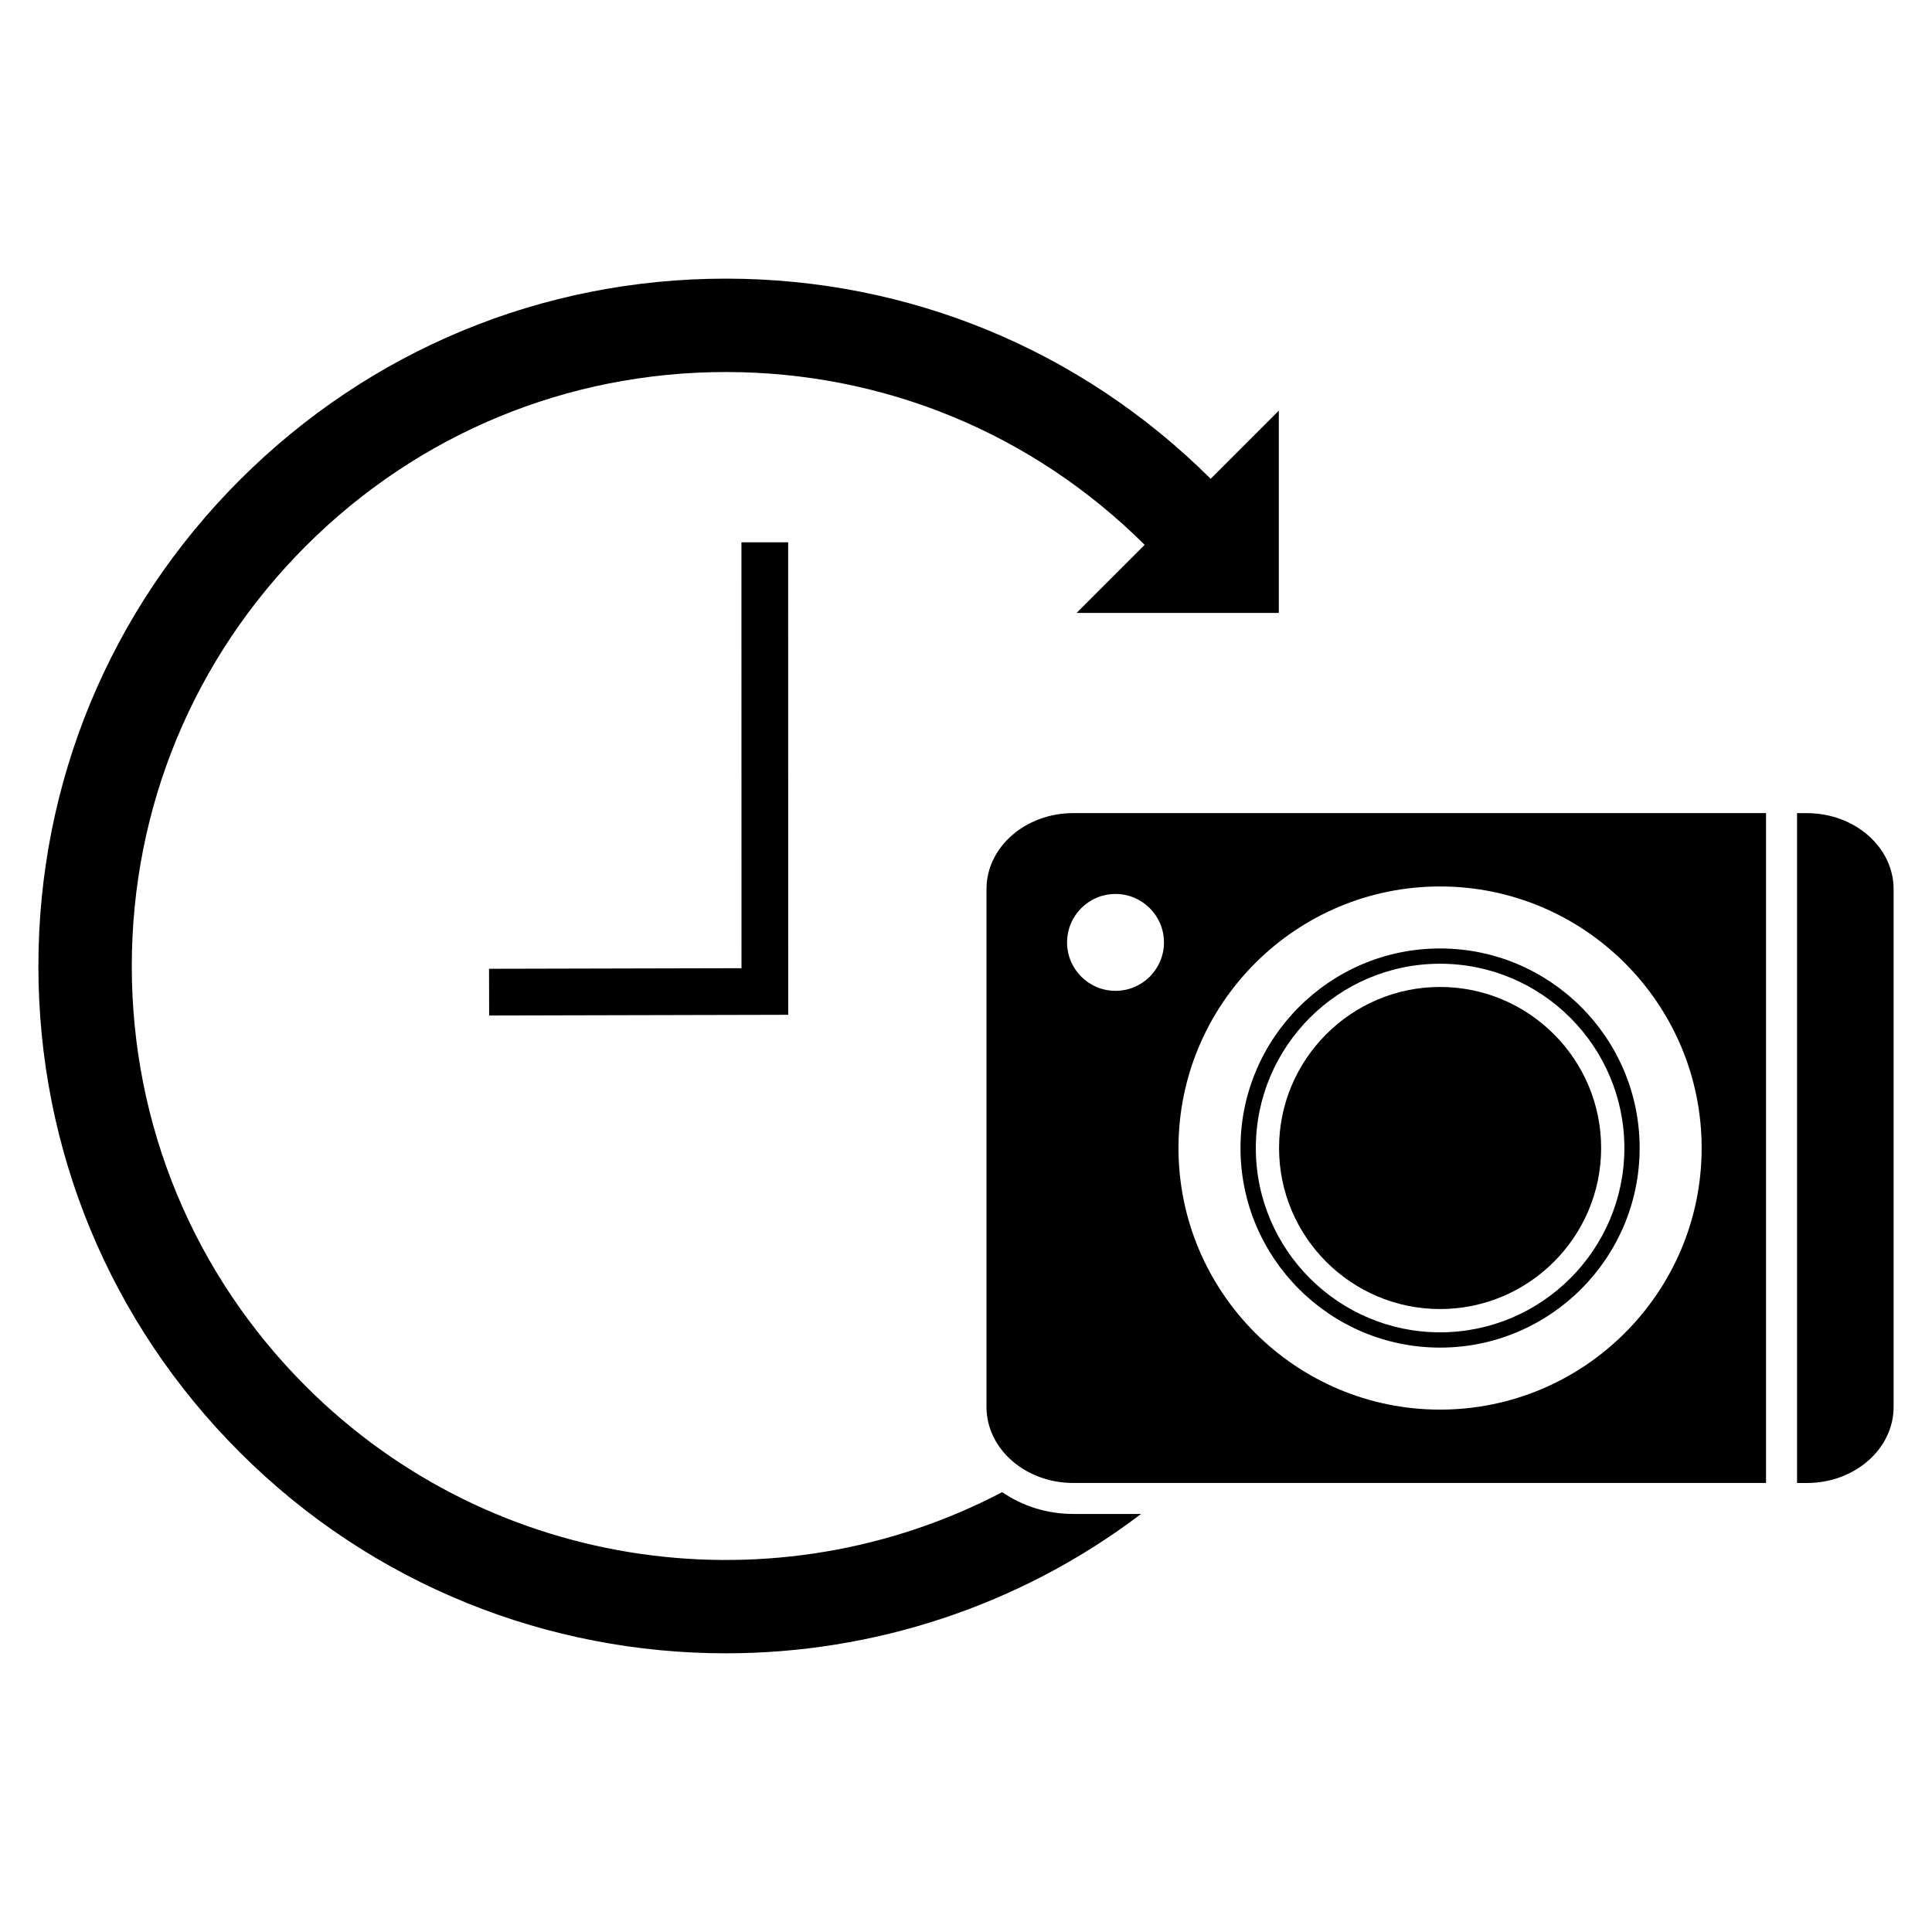
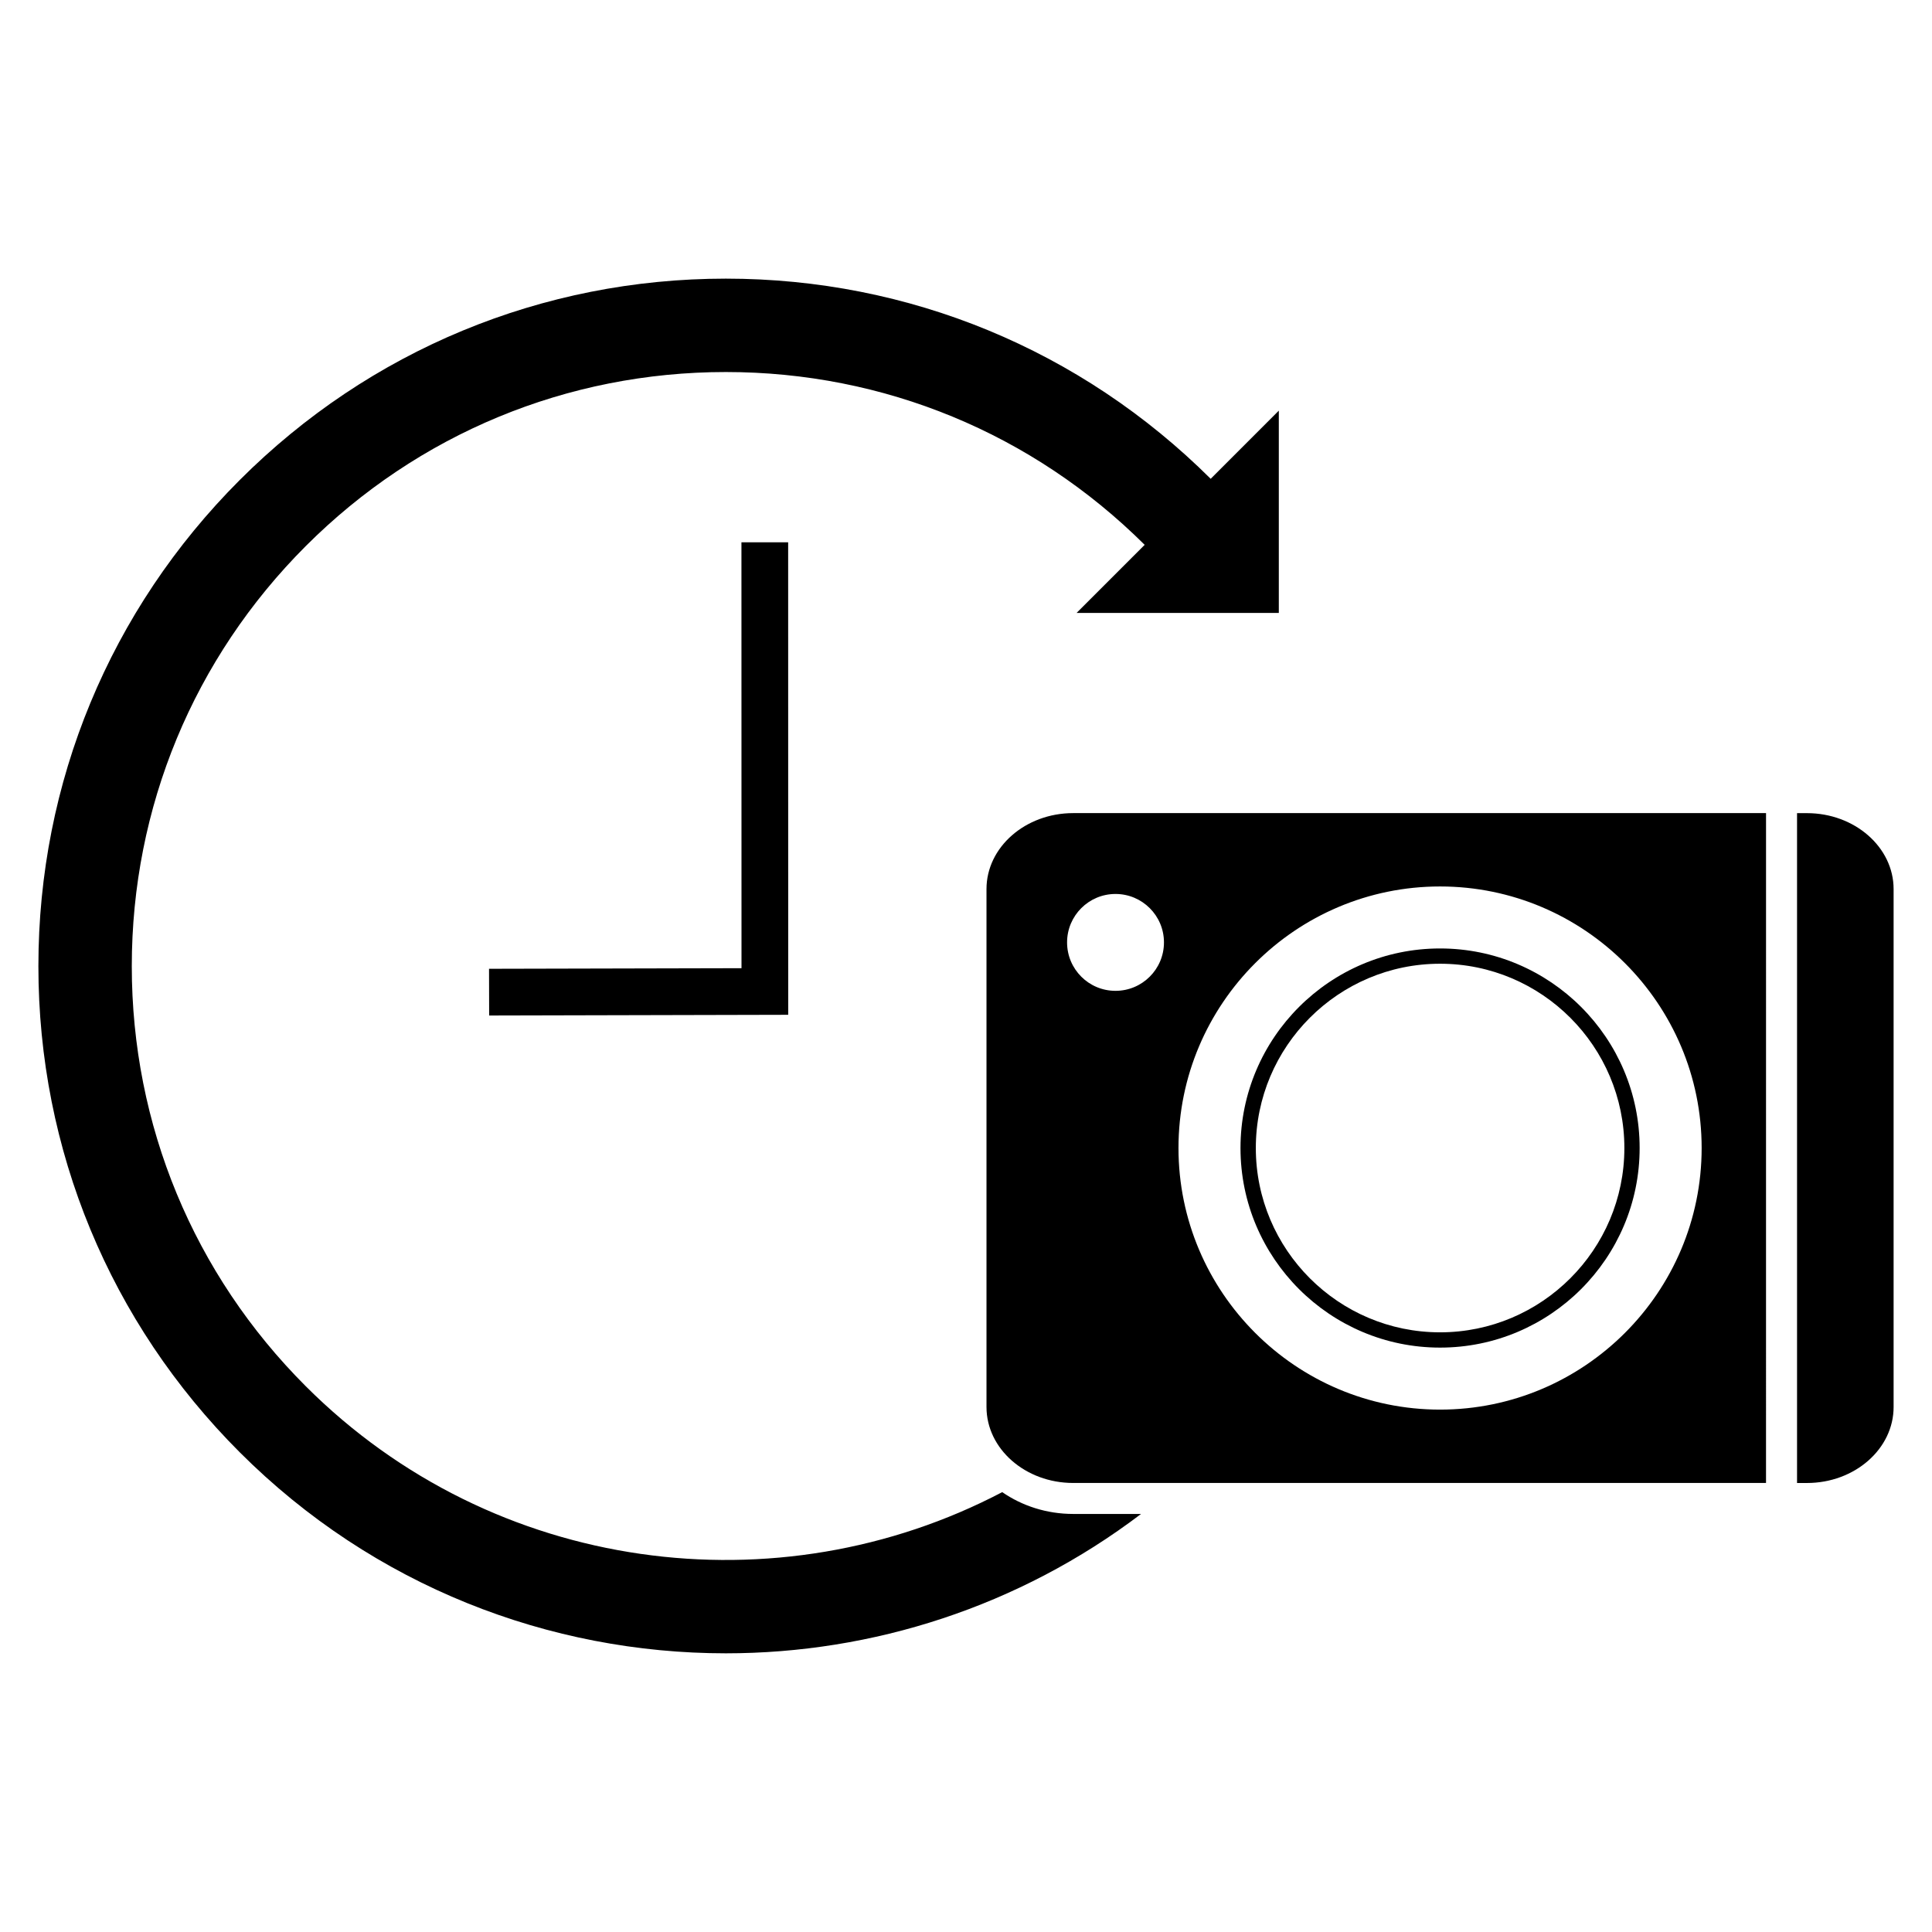
<svg xmlns="http://www.w3.org/2000/svg" fill="#000000" width="800px" height="800px" version="1.1" viewBox="144 144 512 512">
  <g>
    <path d="m409.6 539.43c-59.402 31.172-134.69 21.816-184.57-28.062-29.73-29.727-46.109-69.27-46.105-111.33 0-42.055 16.379-81.586 46.113-111.33 29.734-29.738 69.273-46.117 111.32-46.117 41.898 0 81.289 16.27 110.99 45.797l-18.043 18.043h53.594v-53.605l-18.055 18.062c-34.371-34.203-79.977-53.047-128.49-53.047-48.656 0-94.41 18.957-128.82 53.367-34.406 34.414-53.359 80.16-53.359 128.83-0.004 48.668 18.949 94.426 53.359 128.83 35.523 35.523 82.176 53.277 128.83 53.277 38.824 0 77.621-12.34 110.03-36.934h-17.984c-7.07 0-13.574-2.164-18.809-5.781z" />
    <path d="m273.63 413.12 79.254-0.188-0.016-125.22h-12.379l0.016 112.87-66.906 0.156z" />
-     <path d="m525.63 490.91c23.531 0 42.688-19.141 42.688-42.672s-19.156-42.684-42.688-42.684c-23.523 0-42.668 19.148-42.668 42.684 0 23.535 19.145 42.672 42.668 42.672z" />
    <path d="m622.86 359.49h-2.625v177.52h2.625c12.66 0 22.965-9.039 22.965-20.133v-137.26c0-11.094-10.305-20.125-22.965-20.125z" />
    <path d="m405.43 379.61v137.26c0 11.094 10.305 20.133 22.973 20.133h183.61l0.004-177.52h-183.61c-12.672 0-22.977 9.031-22.977 20.125zm120.2-0.688c38.223 0 69.324 31.094 69.324 69.32 0 38.219-31.102 69.32-69.324 69.32-38.219 0-69.32-31.102-69.32-69.32 0-38.227 31.102-69.32 69.32-69.32zm-86.012 1.988c7.094 0 12.844 5.75 12.844 12.836 0 7.094-5.75 12.836-12.844 12.836-7.09 0-12.832-5.742-12.832-12.836 0-7.086 5.746-12.836 12.832-12.836z" />
    <path d="m525.63 501.13c29.164 0 52.891-23.723 52.891-52.891 0-29.164-23.723-52.887-52.891-52.887-29.16 0-52.887 23.719-52.887 52.887 0 29.168 23.723 52.891 52.887 52.891zm0-101.73c26.938 0 48.844 21.91 48.844 48.844 0 26.922-21.91 48.836-48.844 48.836-26.922 0-48.824-21.914-48.824-48.836-0.004-26.938 21.898-48.844 48.824-48.844z" />
  </g>
</svg>